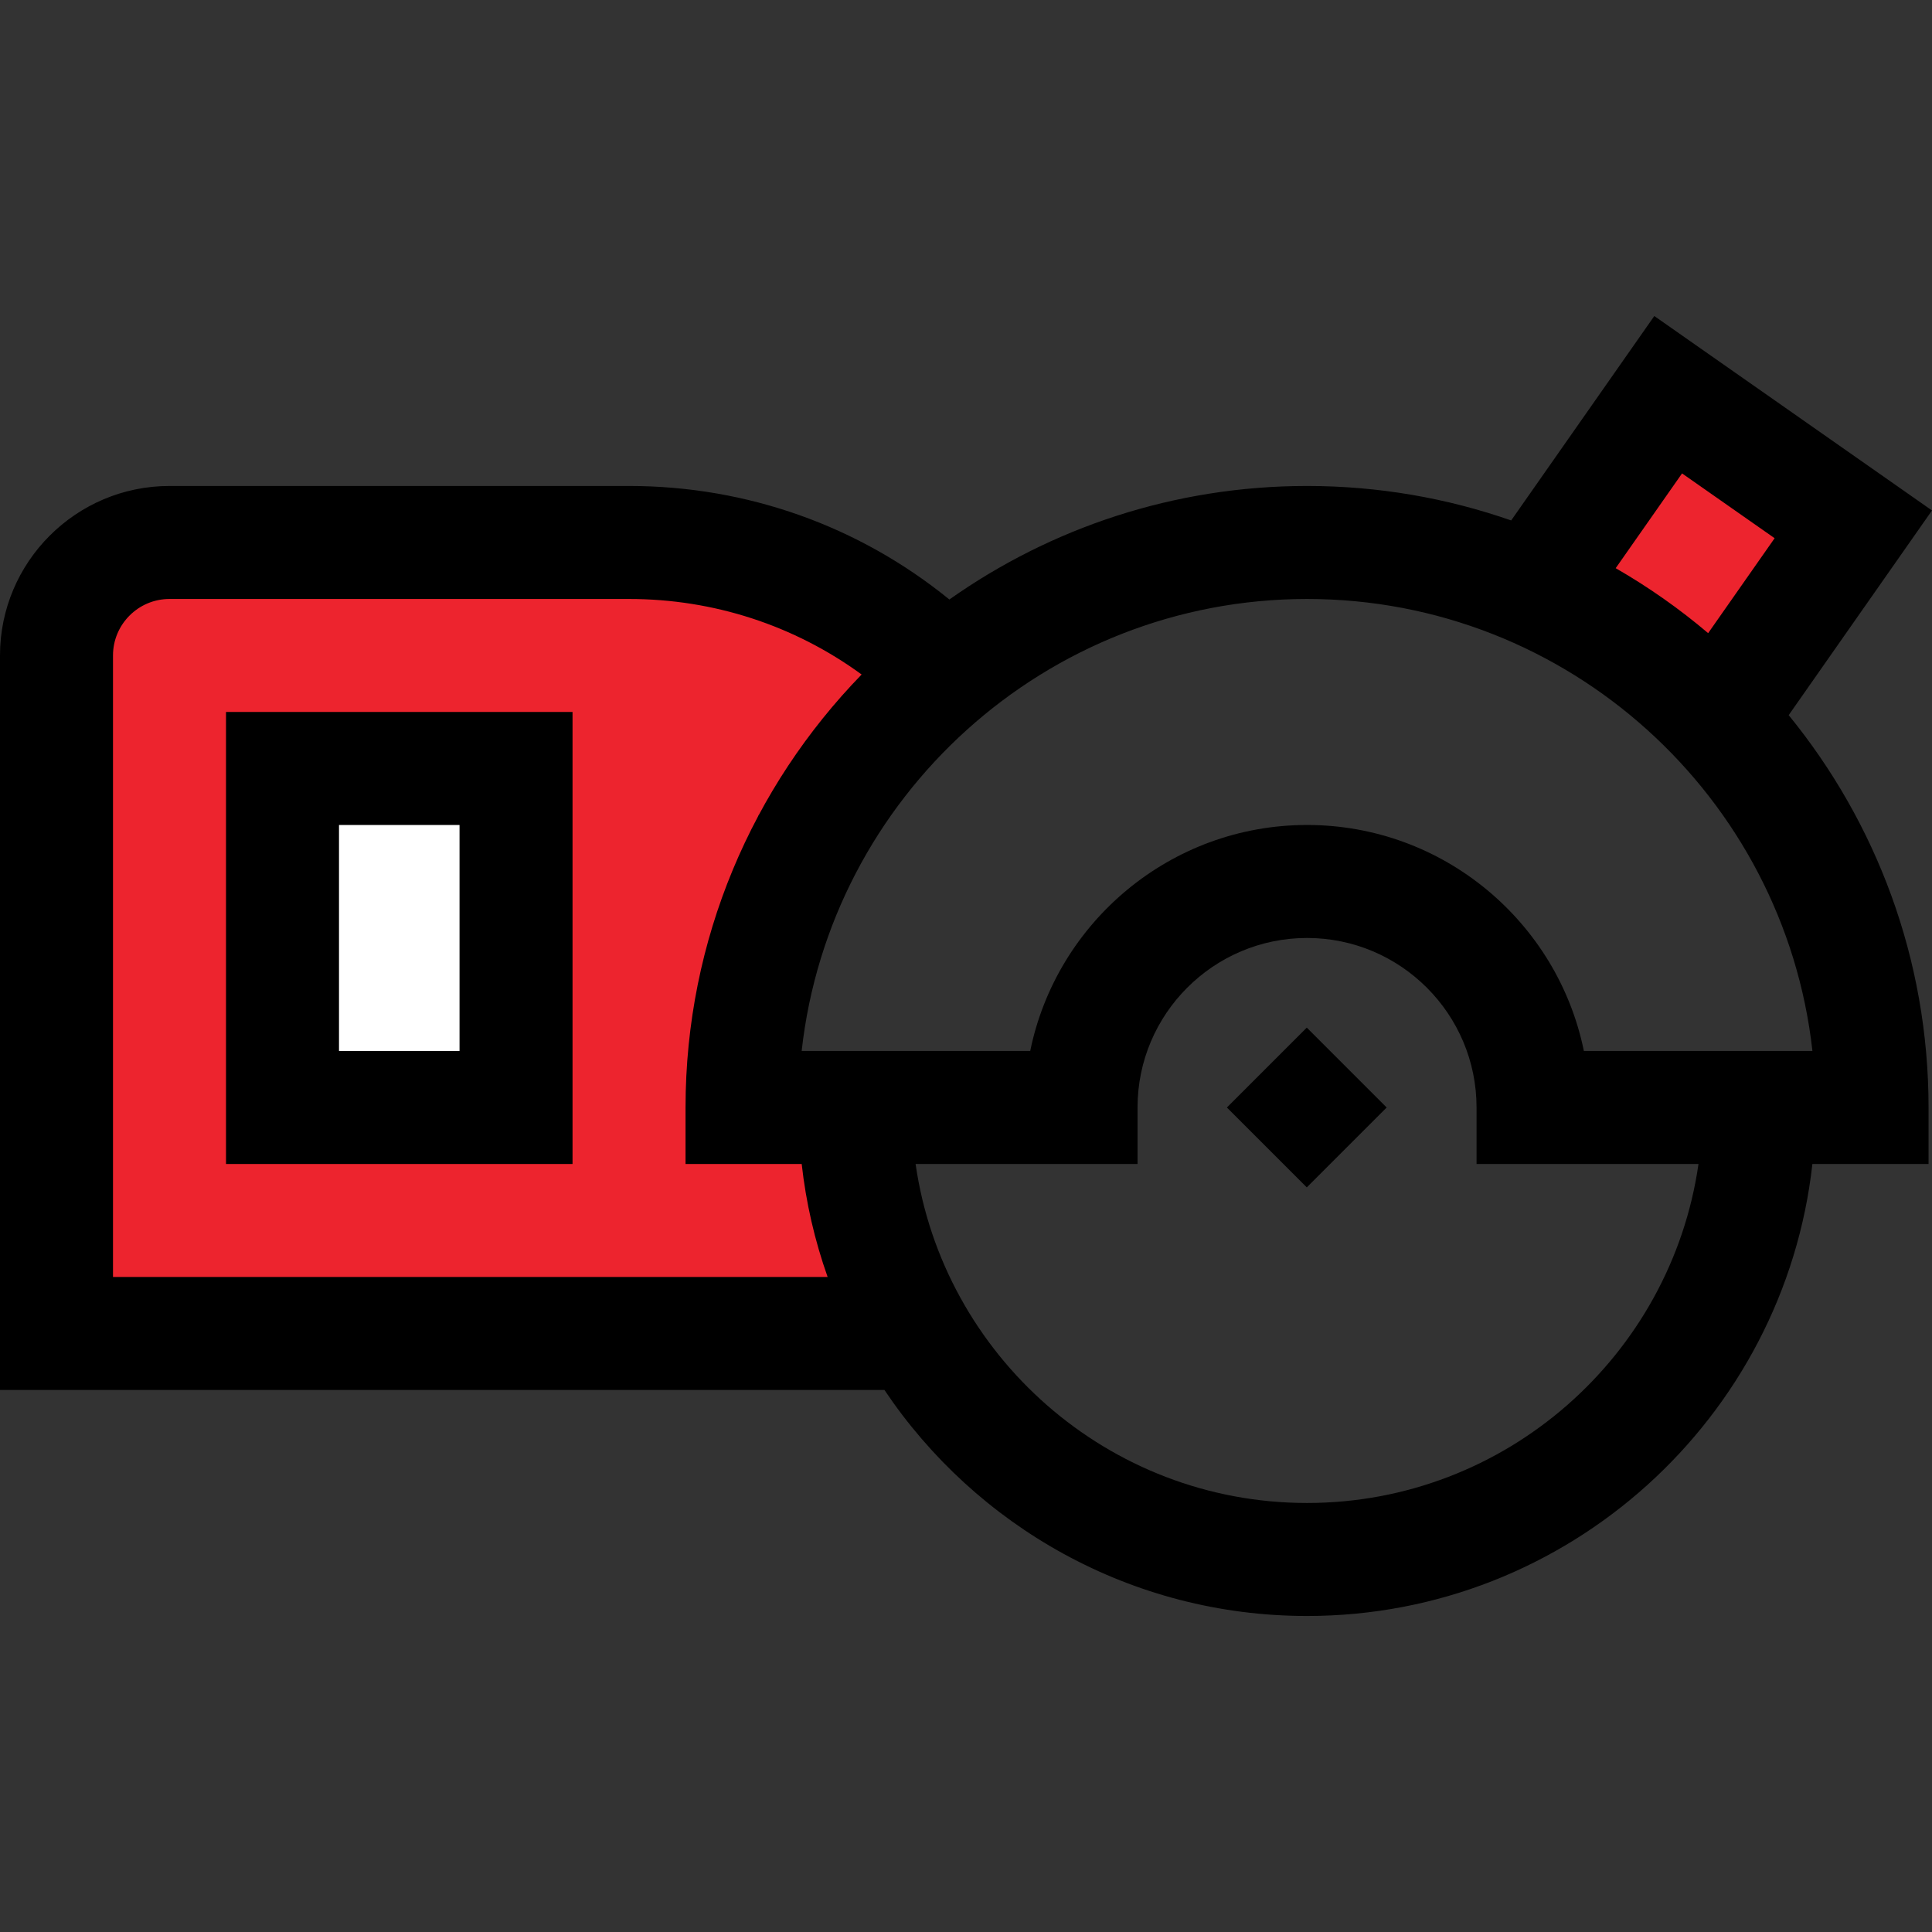
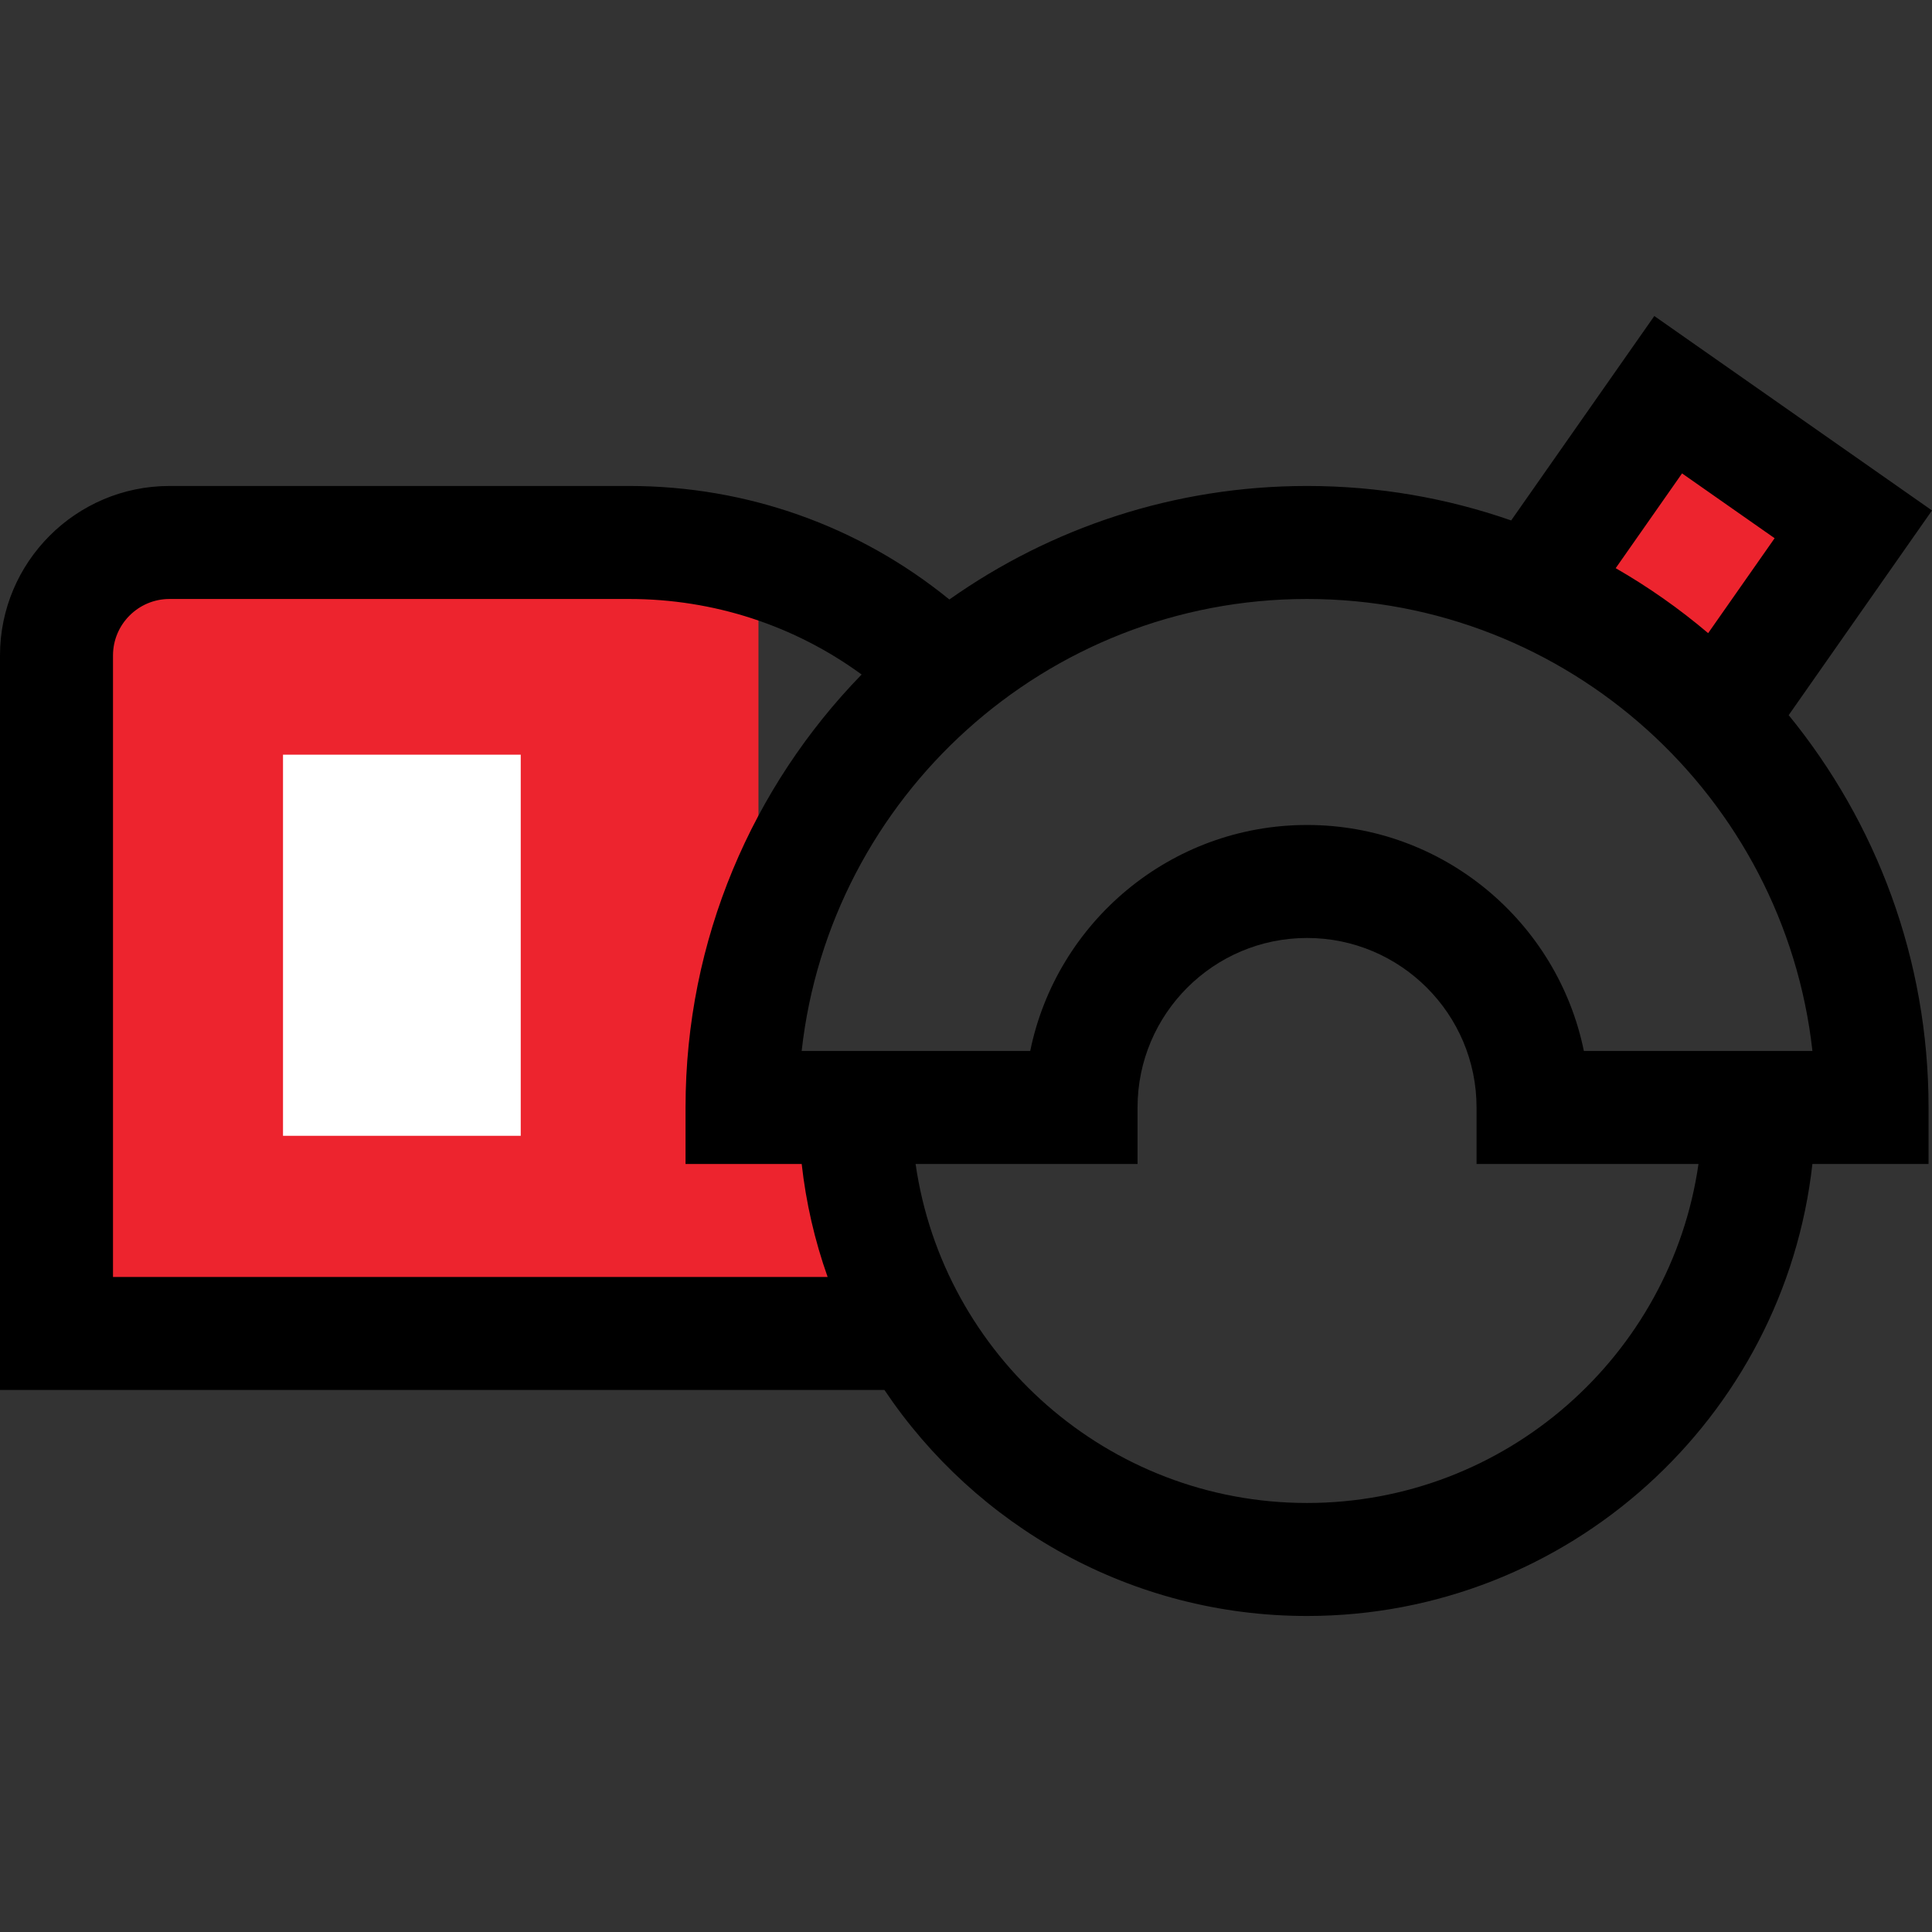
<svg xmlns="http://www.w3.org/2000/svg" width="512" height="512" viewBox="0 0 512 512" fill="none">
  <rect x="0" y="0" width="512" height="512" fill="#333333" stroke="none" />
  <g clip-path="url(#clip0_43845_7553)">
    <rect x="19" y="143" width="182" height="209" fill="#ED242E" />
-     <rect x="178" y="163" width="53" height="53" fill="#ED242E" />
    <rect x="169" y="299" width="53" height="53" fill="#ED242E" />
    <rect x="75" y="200" width="63" height="101" fill="white" />
    <rect x="448.456" y="120.586" width="36" height="37.737" transform="rotate(36.517 448.456 120.586)" fill="#ED242E" />
-     <path d="M325.141 293.499L346.313 272.327L367.485 293.499L346.313 314.671L325.141 293.499ZM59.893 308.466H151.729V188.68H59.893V308.466ZM89.84 218.627H121.782V278.52H89.84V218.627Z" fill="black" />
    <path d="M512 135.278L438.409 83.748L400.475 137.923C383.523 132.012 365.321 128.788 346.38 128.788C311.119 128.788 278.414 139.931 251.591 158.873C227.645 139.388 197.958 128.788 166.702 128.788H44.92C20.151 128.788 0 148.939 0 173.707V368.359H234.387C258.59 404.448 299.757 428.252 346.38 428.252C415.625 428.252 472.83 375.752 480.303 308.466H511.086V293.493C511.086 254.097 497.177 217.894 474.02 189.52L512 135.278ZM445.764 125.456L470.294 142.632L452.678 167.79C445.048 161.321 436.847 155.558 428.176 150.572L445.764 125.456ZM29.946 338.413V173.707C29.946 165.451 36.663 158.734 44.92 158.734H166.702C189.138 158.734 210.534 165.757 228.34 178.752C199.479 208.435 181.675 248.921 181.675 293.493V308.466H212.458C213.59 318.679 215.896 328.728 219.33 338.413H29.946ZM346.38 398.305C293.67 398.305 249.93 359.191 242.642 308.466H301.461V293.493C301.461 268.724 321.612 248.573 346.38 248.573C371.149 248.573 391.3 268.724 391.3 293.493V308.466H450.119C442.831 359.191 399.091 398.305 346.38 398.305ZM419.742 278.52C412.785 244.39 382.535 218.627 346.38 218.627C310.226 218.627 279.976 244.39 273.019 278.52H212.448C219.921 211.235 277.135 158.734 346.38 158.734C415.625 158.734 472.84 211.235 480.313 278.52H419.742Z" fill="black" />
  </g>
  <defs>
    <clipPath id="clip0_43845_7553">
      <rect width="512" height="512" fill="white" />
    </clipPath>
  </defs>
</svg>